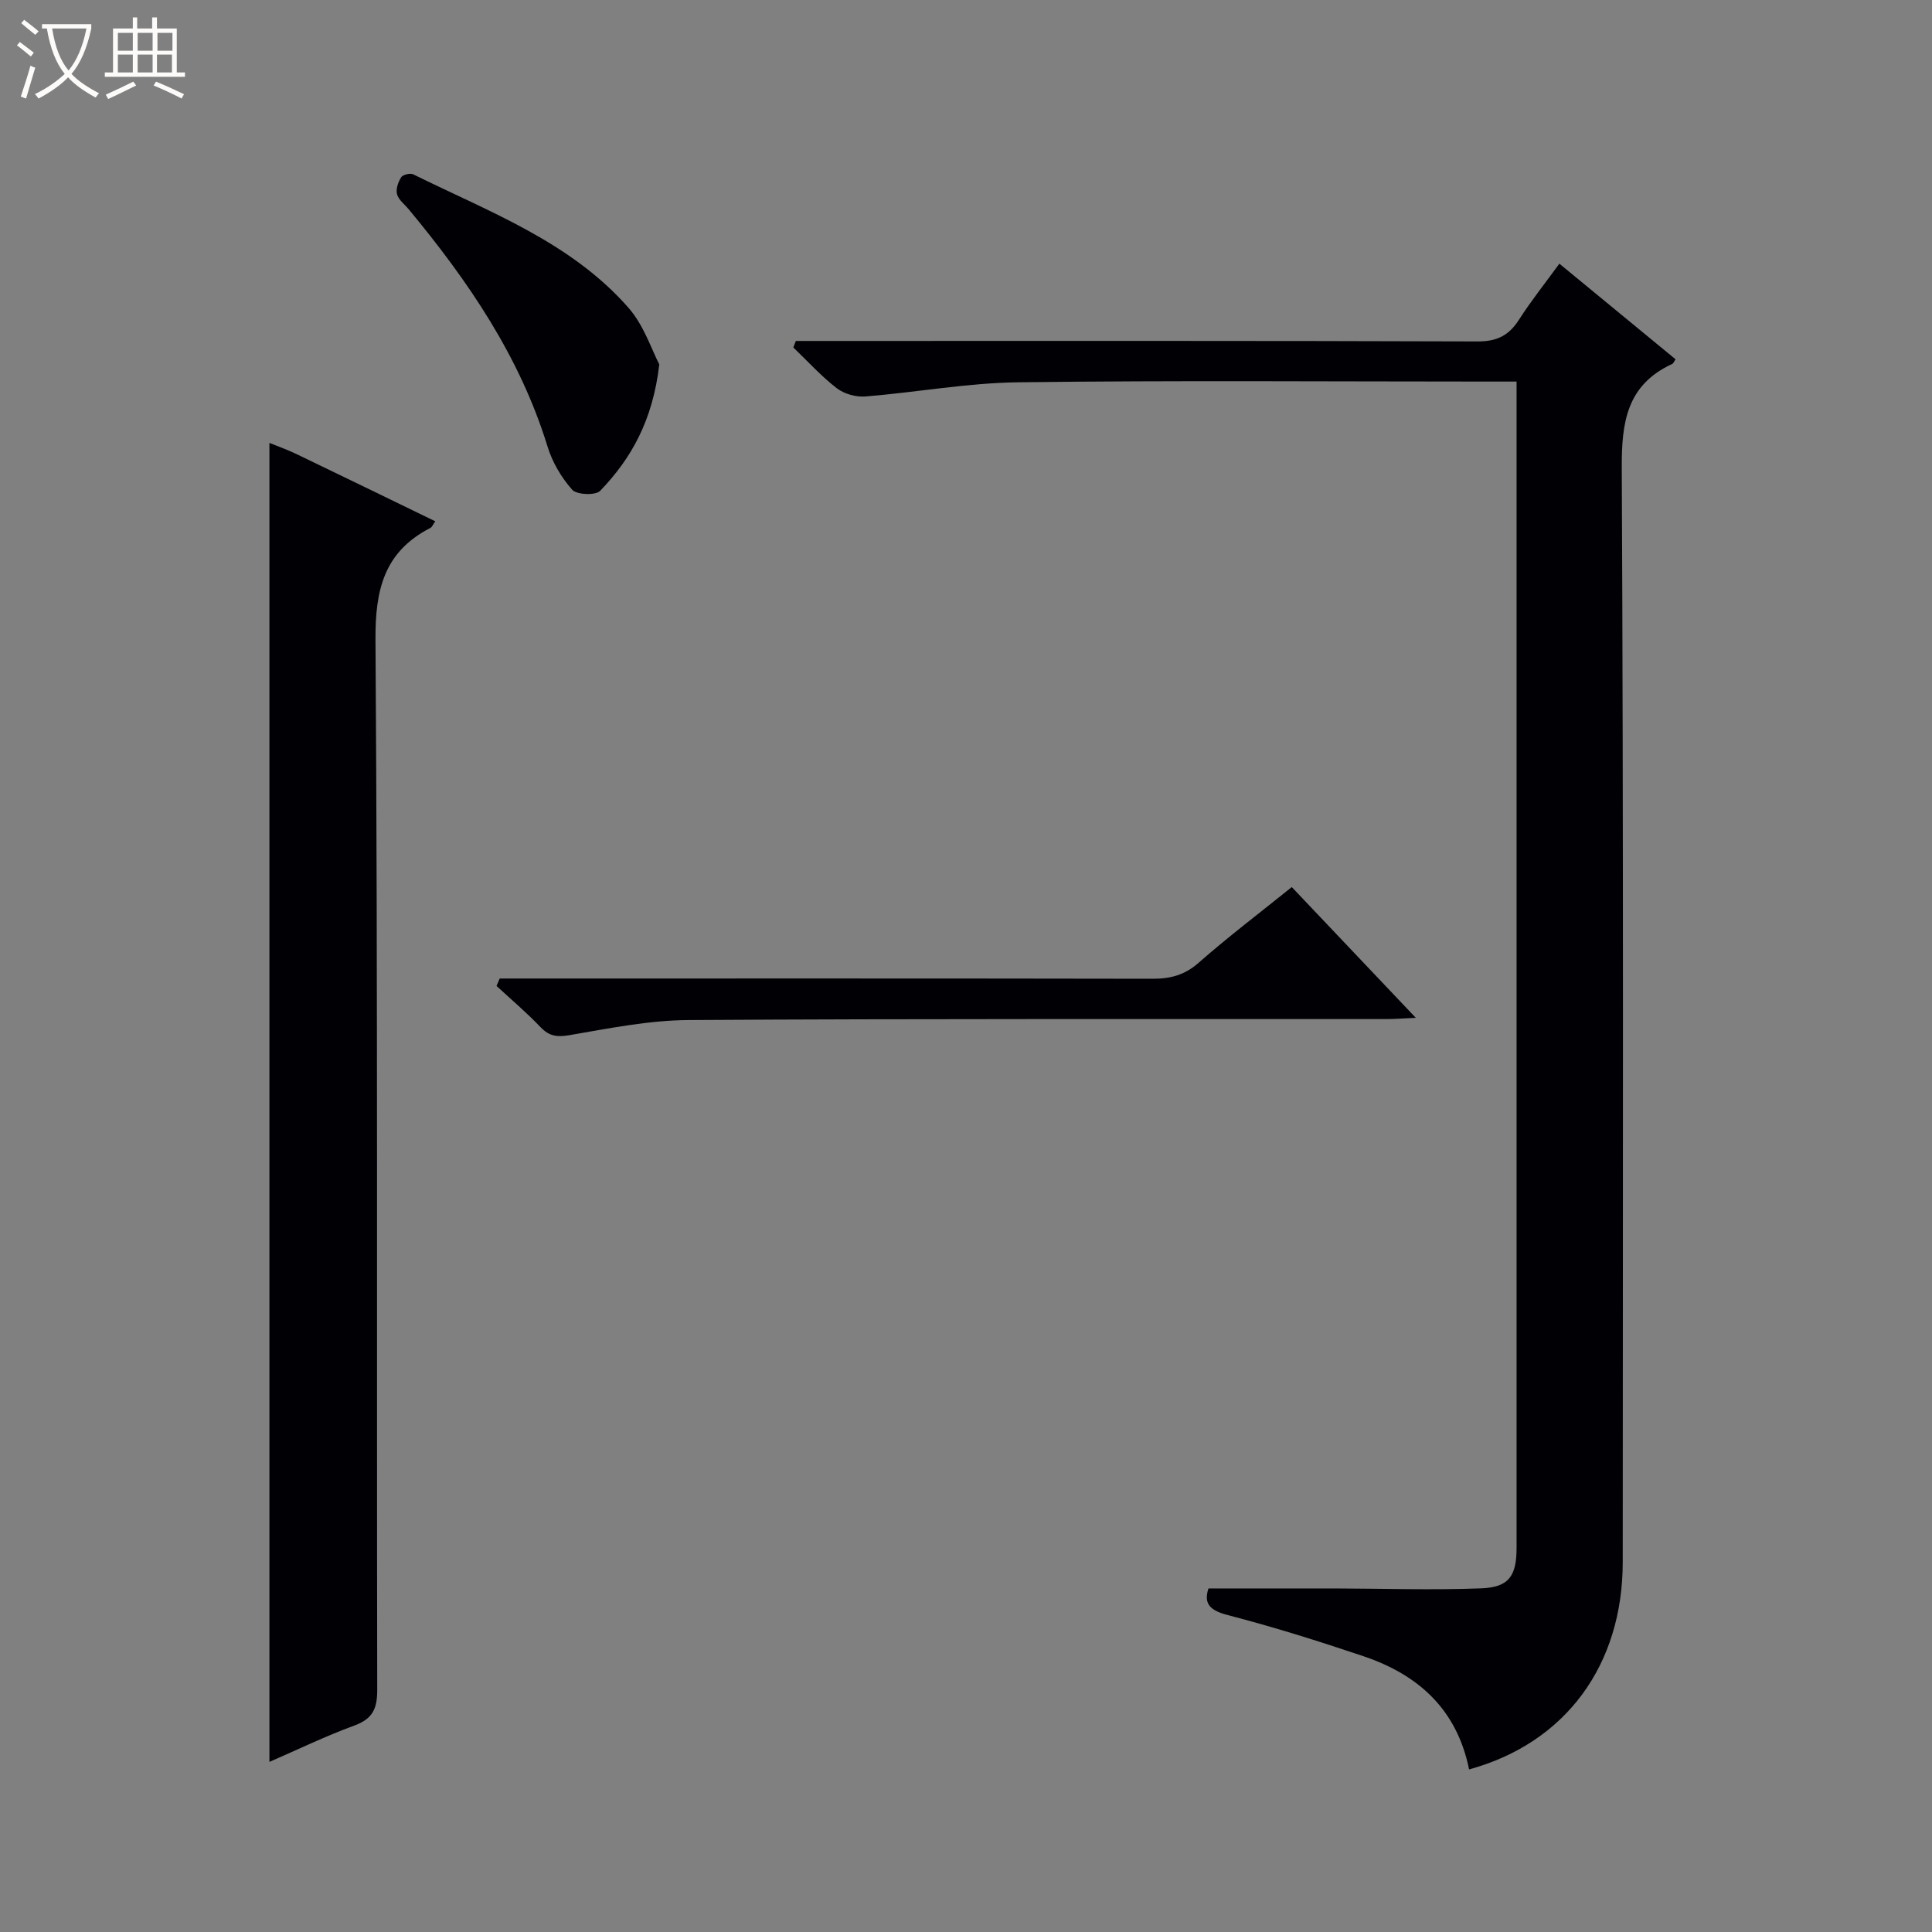
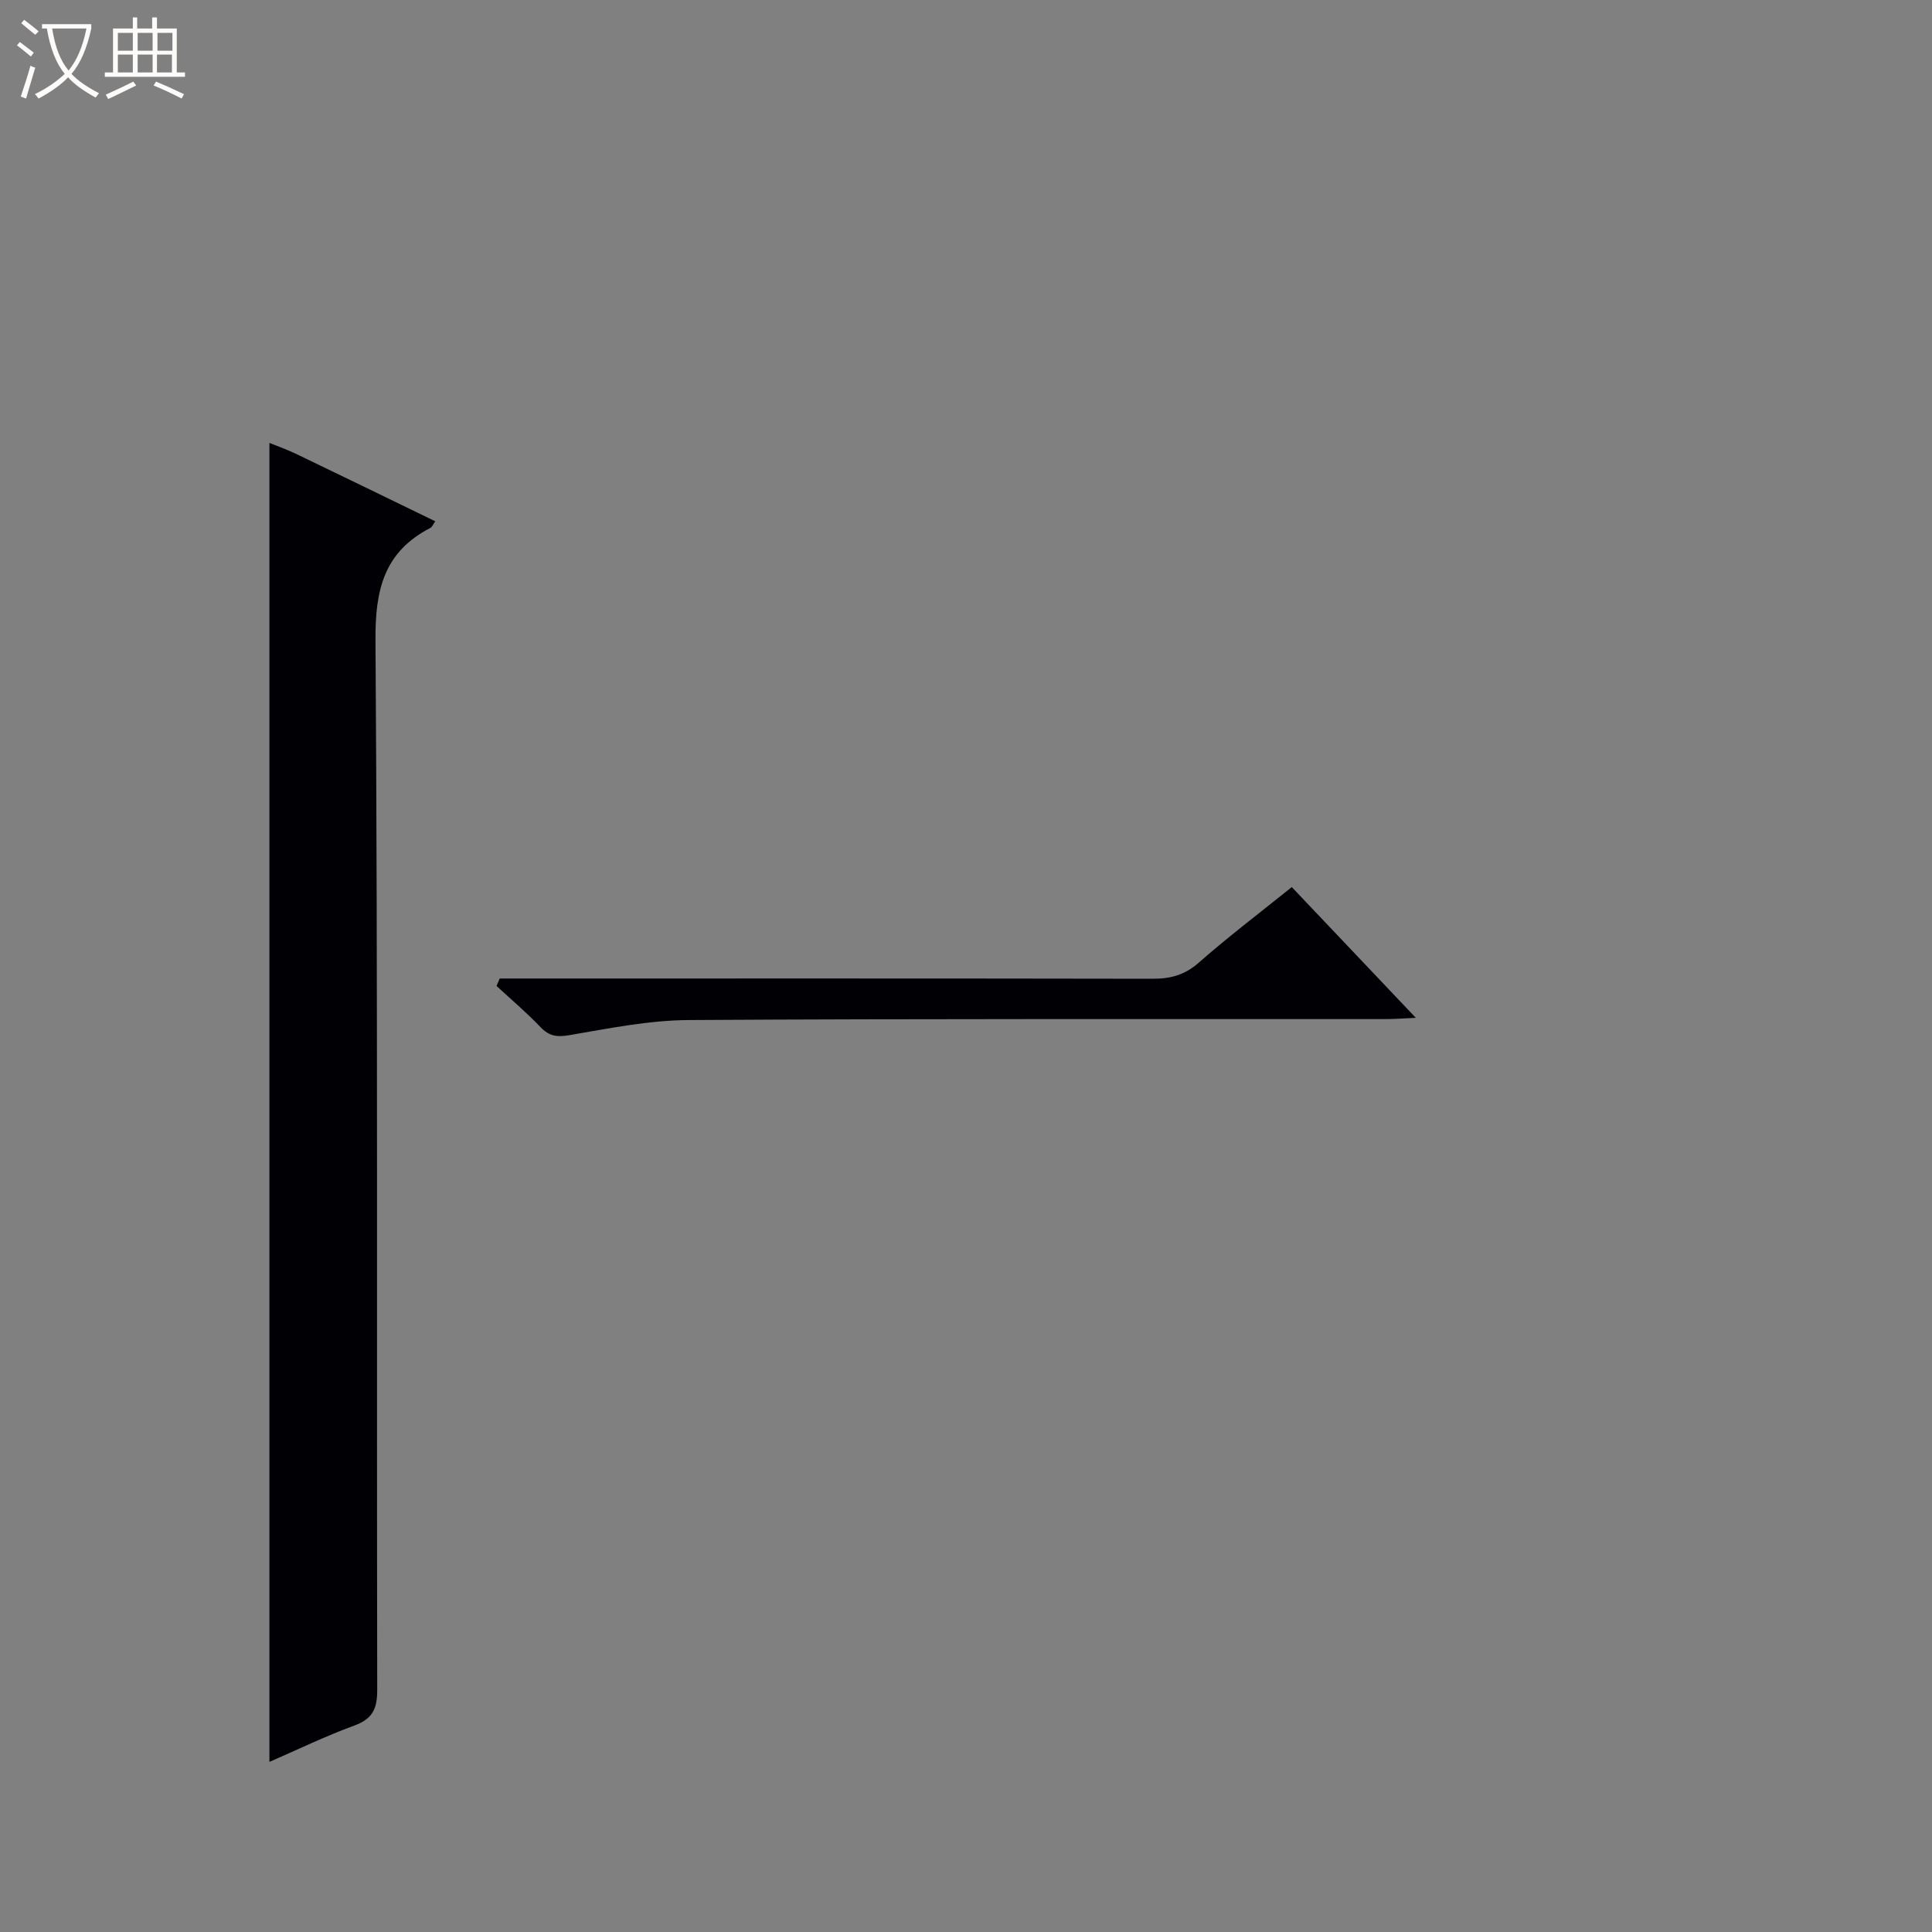
<svg xmlns="http://www.w3.org/2000/svg" enable-background="new 0 0 400 400" viewBox="0 0 400 400">
  <rect x="0" y="0" width="400" height="400" fill="#808080" stroke="none" />
  <path d="m6.4 11.7c-1-.8-1.9-1.6-2.9-2.3l.6-.7c.9.7 1.9 1.4 2.9 2.2zm-2.1 8.3c.7-2.1 1.4-4.2 2-6.4.2.1.6.3 1 .4-.7 2.3-1.3 4.4-1.9 6.4zm3-12.8c-1.1-.9-2.1-1.7-2.9-2.4l.6-.7c1 .8 2 1.5 3 2.4zm1.4-1.3v-.9h10.2v.9c-.9 4.2-2.3 7.3-4.1 9.4 1.3 1.4 3.2 2.7 5.7 4-.2.2-.4.5-.7.9-2.5-1.4-4.4-2.7-5.7-4.2-1.4 1.5-3.5 3-6.1 4.4 0 0 0 0-.1-.1-.3-.4-.5-.7-.7-.8 2.7-1.3 4.7-2.8 6.2-4.2-1.8-2.2-3-5.3-3.7-9.4zm9.2 0h-7.1c.6 3.8 1.7 6.7 3.4 8.7 1.7-2.1 2.9-4.8 3.7-8.7z" fill="#fcfbfa" />
  <path d="m31.6 3.6h.9v2.3h4.1v9.1h1.7v.9h-16.6v-.9h1.7v-9.1h4.1v-2.3h.9v2.3h3.1v-2.3zm-4 13.3.6.8c-1.9.9-3.8 1.9-5.8 2.8-.2-.3-.3-.6-.5-.9 2-.9 3.9-1.8 5.7-2.7zm-3.2-10.1v3.7h3.1v-3.7zm0 4.5v3.7h3.1v-3.7zm4.1-4.5v3.7h3.1v-3.7zm0 4.5v3.7h3.1v-3.7zm9.1 9.1c-2.1-1.1-4.1-2-5.8-2.7l.5-.8c2.2.9 4.1 1.8 5.8 2.6zm-1.9-13.6h-3.1v3.7h3.1zm-3.2 4.5v3.7h3.1v-3.7z" fill="#fcfbfa" />
  <g fill="#010105">
-     <path d="m304.16 366.34c-2.54-12.51-10.59-19.63-21.85-23.43-9.26-3.12-18.61-6.06-28.07-8.51-3.84-.99-5.05-2.43-4.04-5.53 8.86 0 17.47-.01 26.08 0 10.13.02 20.26.37 30.37-.02 5.78-.22 7.34-2.56 7.34-8.43.01-78.82 0-157.64 0-236.45 0-1.47 0-2.94 0-4.97-2.16 0-3.93 0-5.71 0-32.49 0-64.99-.26-97.48.15-10.57.13-21.1 2.09-31.68 2.94-1.94.15-4.37-.55-5.9-1.73-3.23-2.5-6.01-5.58-8.97-8.42.17-.45.35-.9.52-1.35h5.68c45.16 0 90.32-.06 135.47.1 4.01.01 6.48-1.23 8.57-4.5 2.49-3.89 5.39-7.52 8.36-11.6 8.25 6.78 16.16 13.29 24.06 19.8-.31.44-.44.84-.7.96-9.39 4.35-10.49 12.01-10.44 21.55.37 75.48.22 150.97.2 226.45.02 21.37-11.8 37.51-31.81 42.99z" />
    <path d="m55.78 364.78c0-91.28 0-182.09 0-273.08 1.6.65 3.61 1.36 5.52 2.27 9.55 4.59 19.08 9.23 28.82 13.96-.49.68-.66 1.18-1 1.36-9.59 4.95-11.46 12.77-11.38 23.25.5 72.44.23 144.88.36 217.32.01 3.89-.93 6-4.72 7.39-6.05 2.21-11.87 5.05-17.6 7.53z" />
    <path d="m103.46 202.59h5.79c43.13 0 86.27-.03 129.4.05 3.67.01 6.61-.76 9.49-3.29 6.11-5.37 12.61-10.3 19.31-15.69 8.42 8.87 16.7 17.6 25.68 27.07-2.68.12-4.41.26-6.15.26-48.13.03-96.26-.1-144.39.2-8.23.05-16.48 1.72-24.64 3.12-2.62.45-4.23.25-6.06-1.67-2.86-3-6.04-5.69-9.09-8.51.22-.51.44-1.03.66-1.54z" />
-     <path d="m136.5 75.44c-1.35 11.62-5.8 19.48-12.24 26.18-.95.99-4.86.83-5.79-.22-2.24-2.52-4.12-5.71-5.11-8.95-5.74-18.66-16.47-34.33-28.75-49.13-.85-1.02-2.09-1.94-2.41-3.11-.28-1.05.23-2.52.86-3.51.34-.54 1.87-.91 2.49-.61 15.74 7.79 32.58 13.97 44.57 27.63 3.22 3.68 4.82 8.76 6.38 11.72z" />
  </g>
</svg>